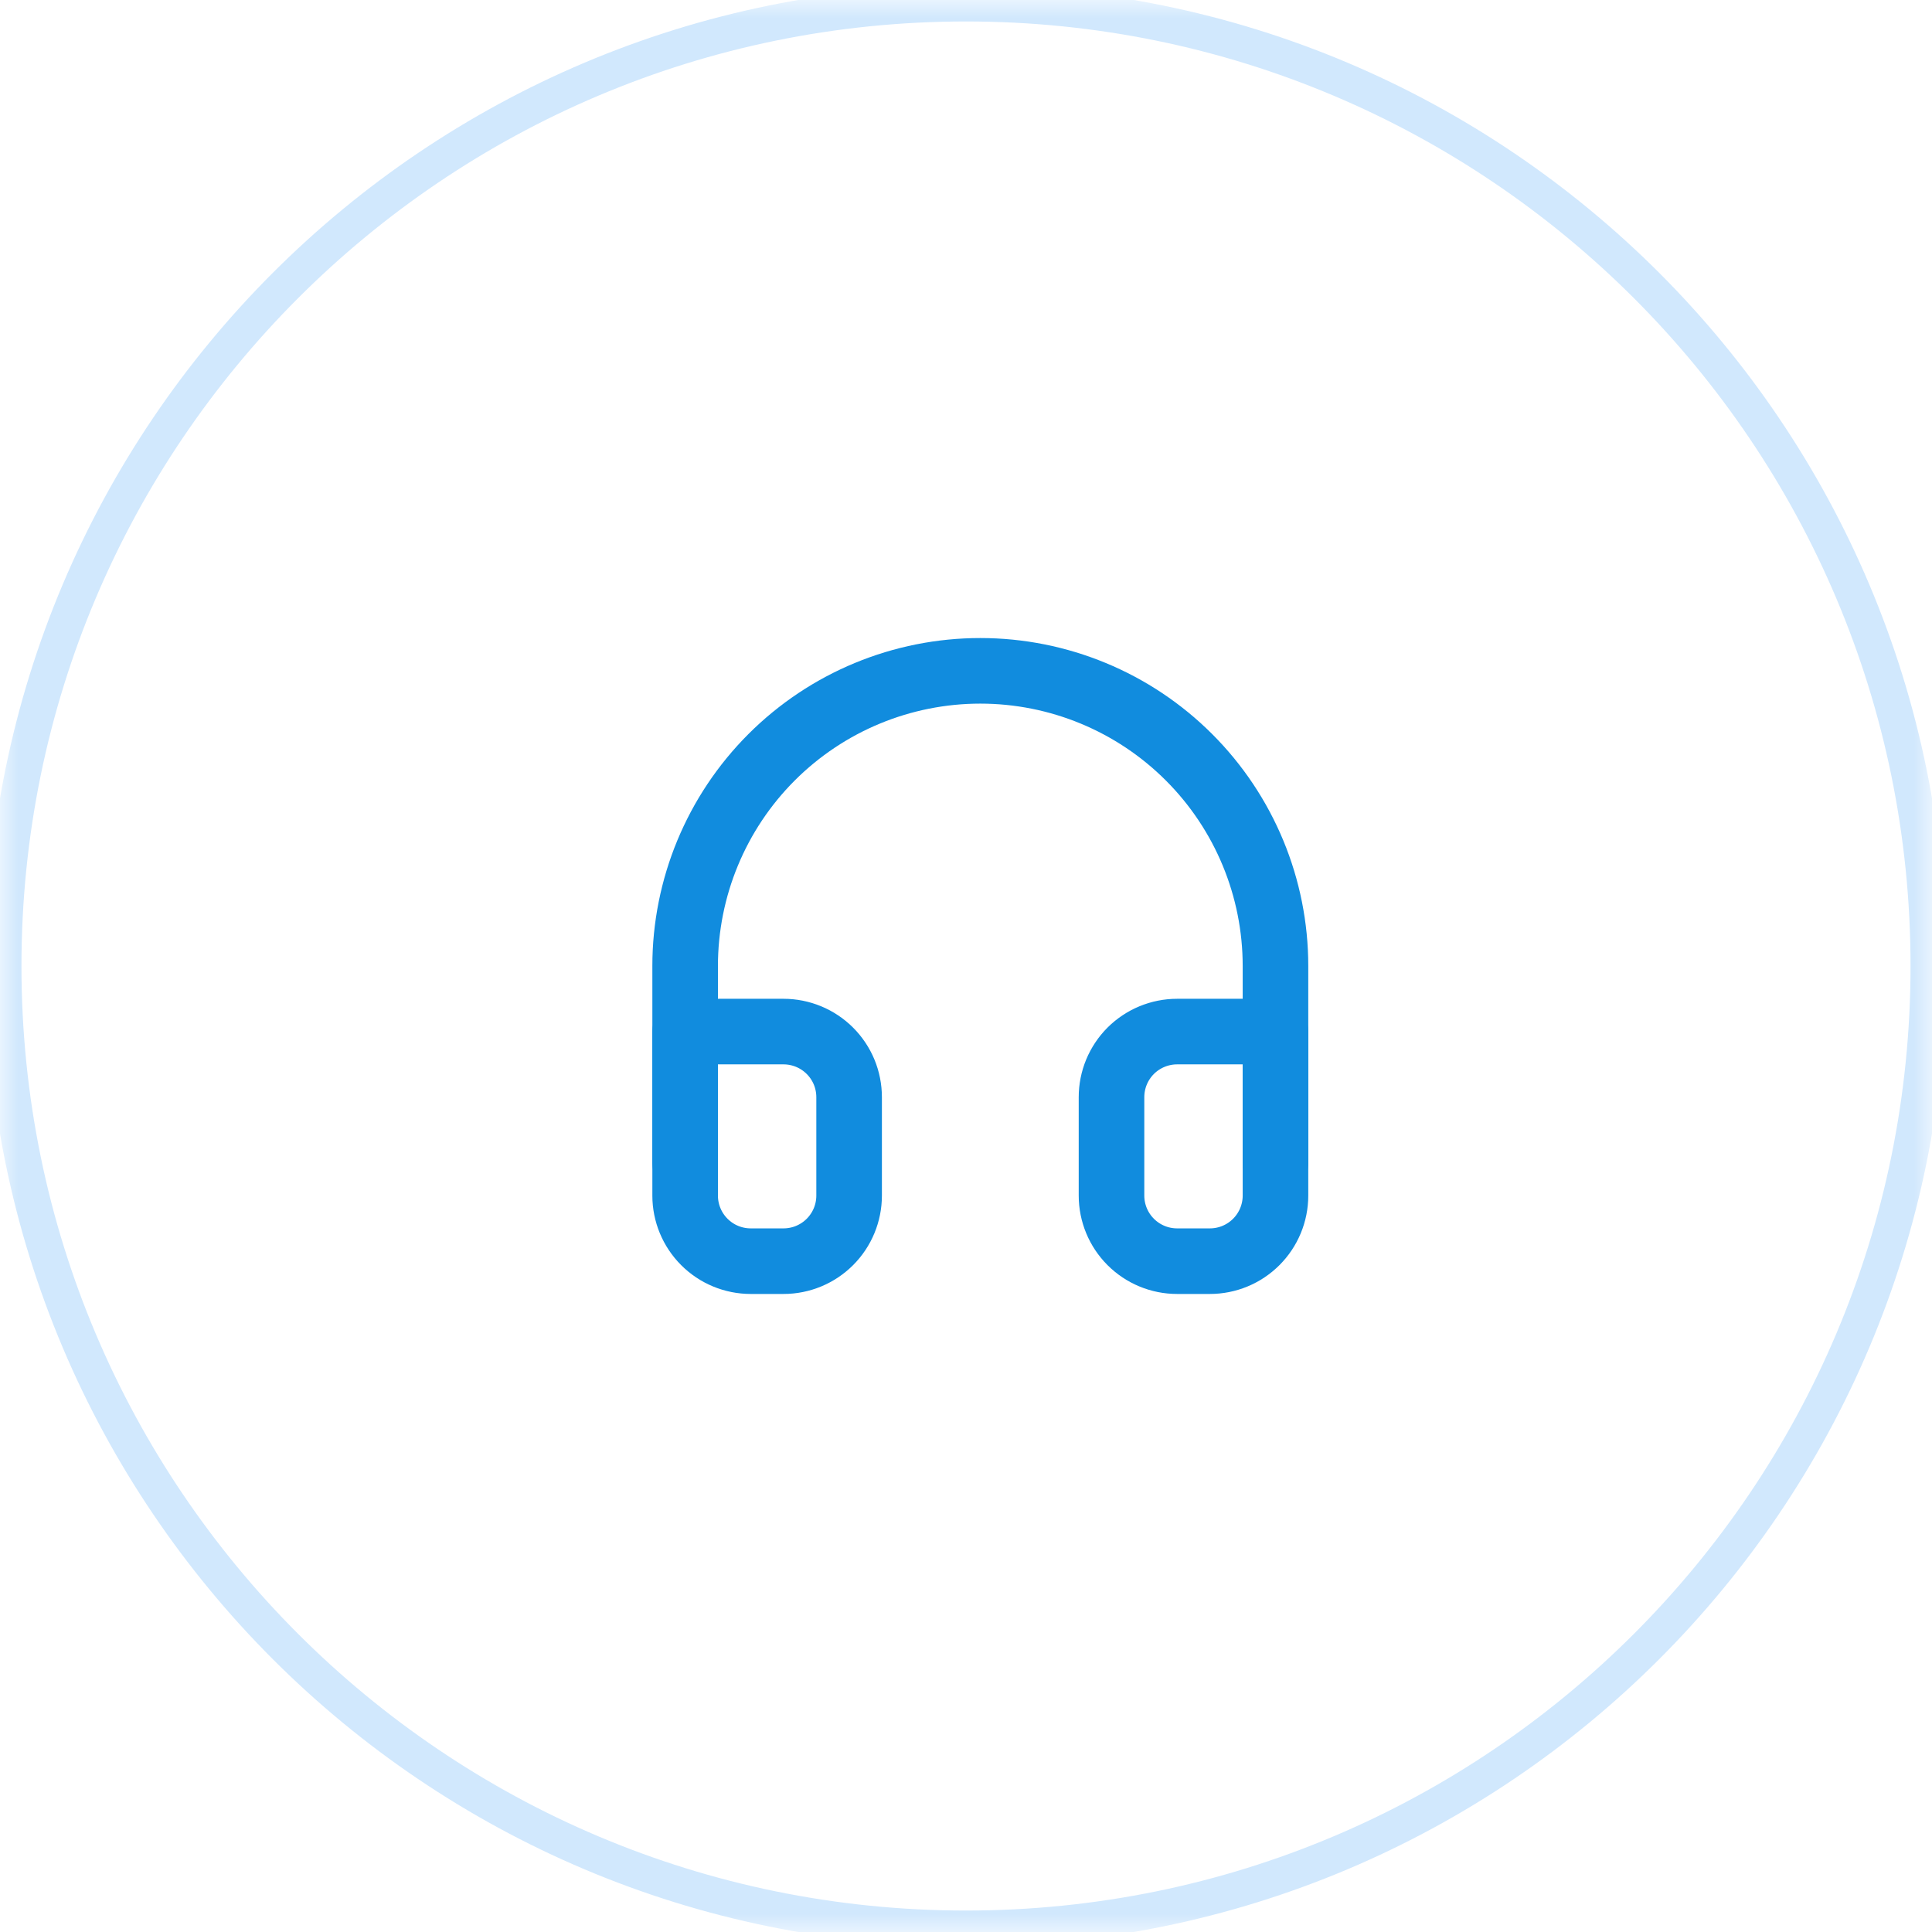
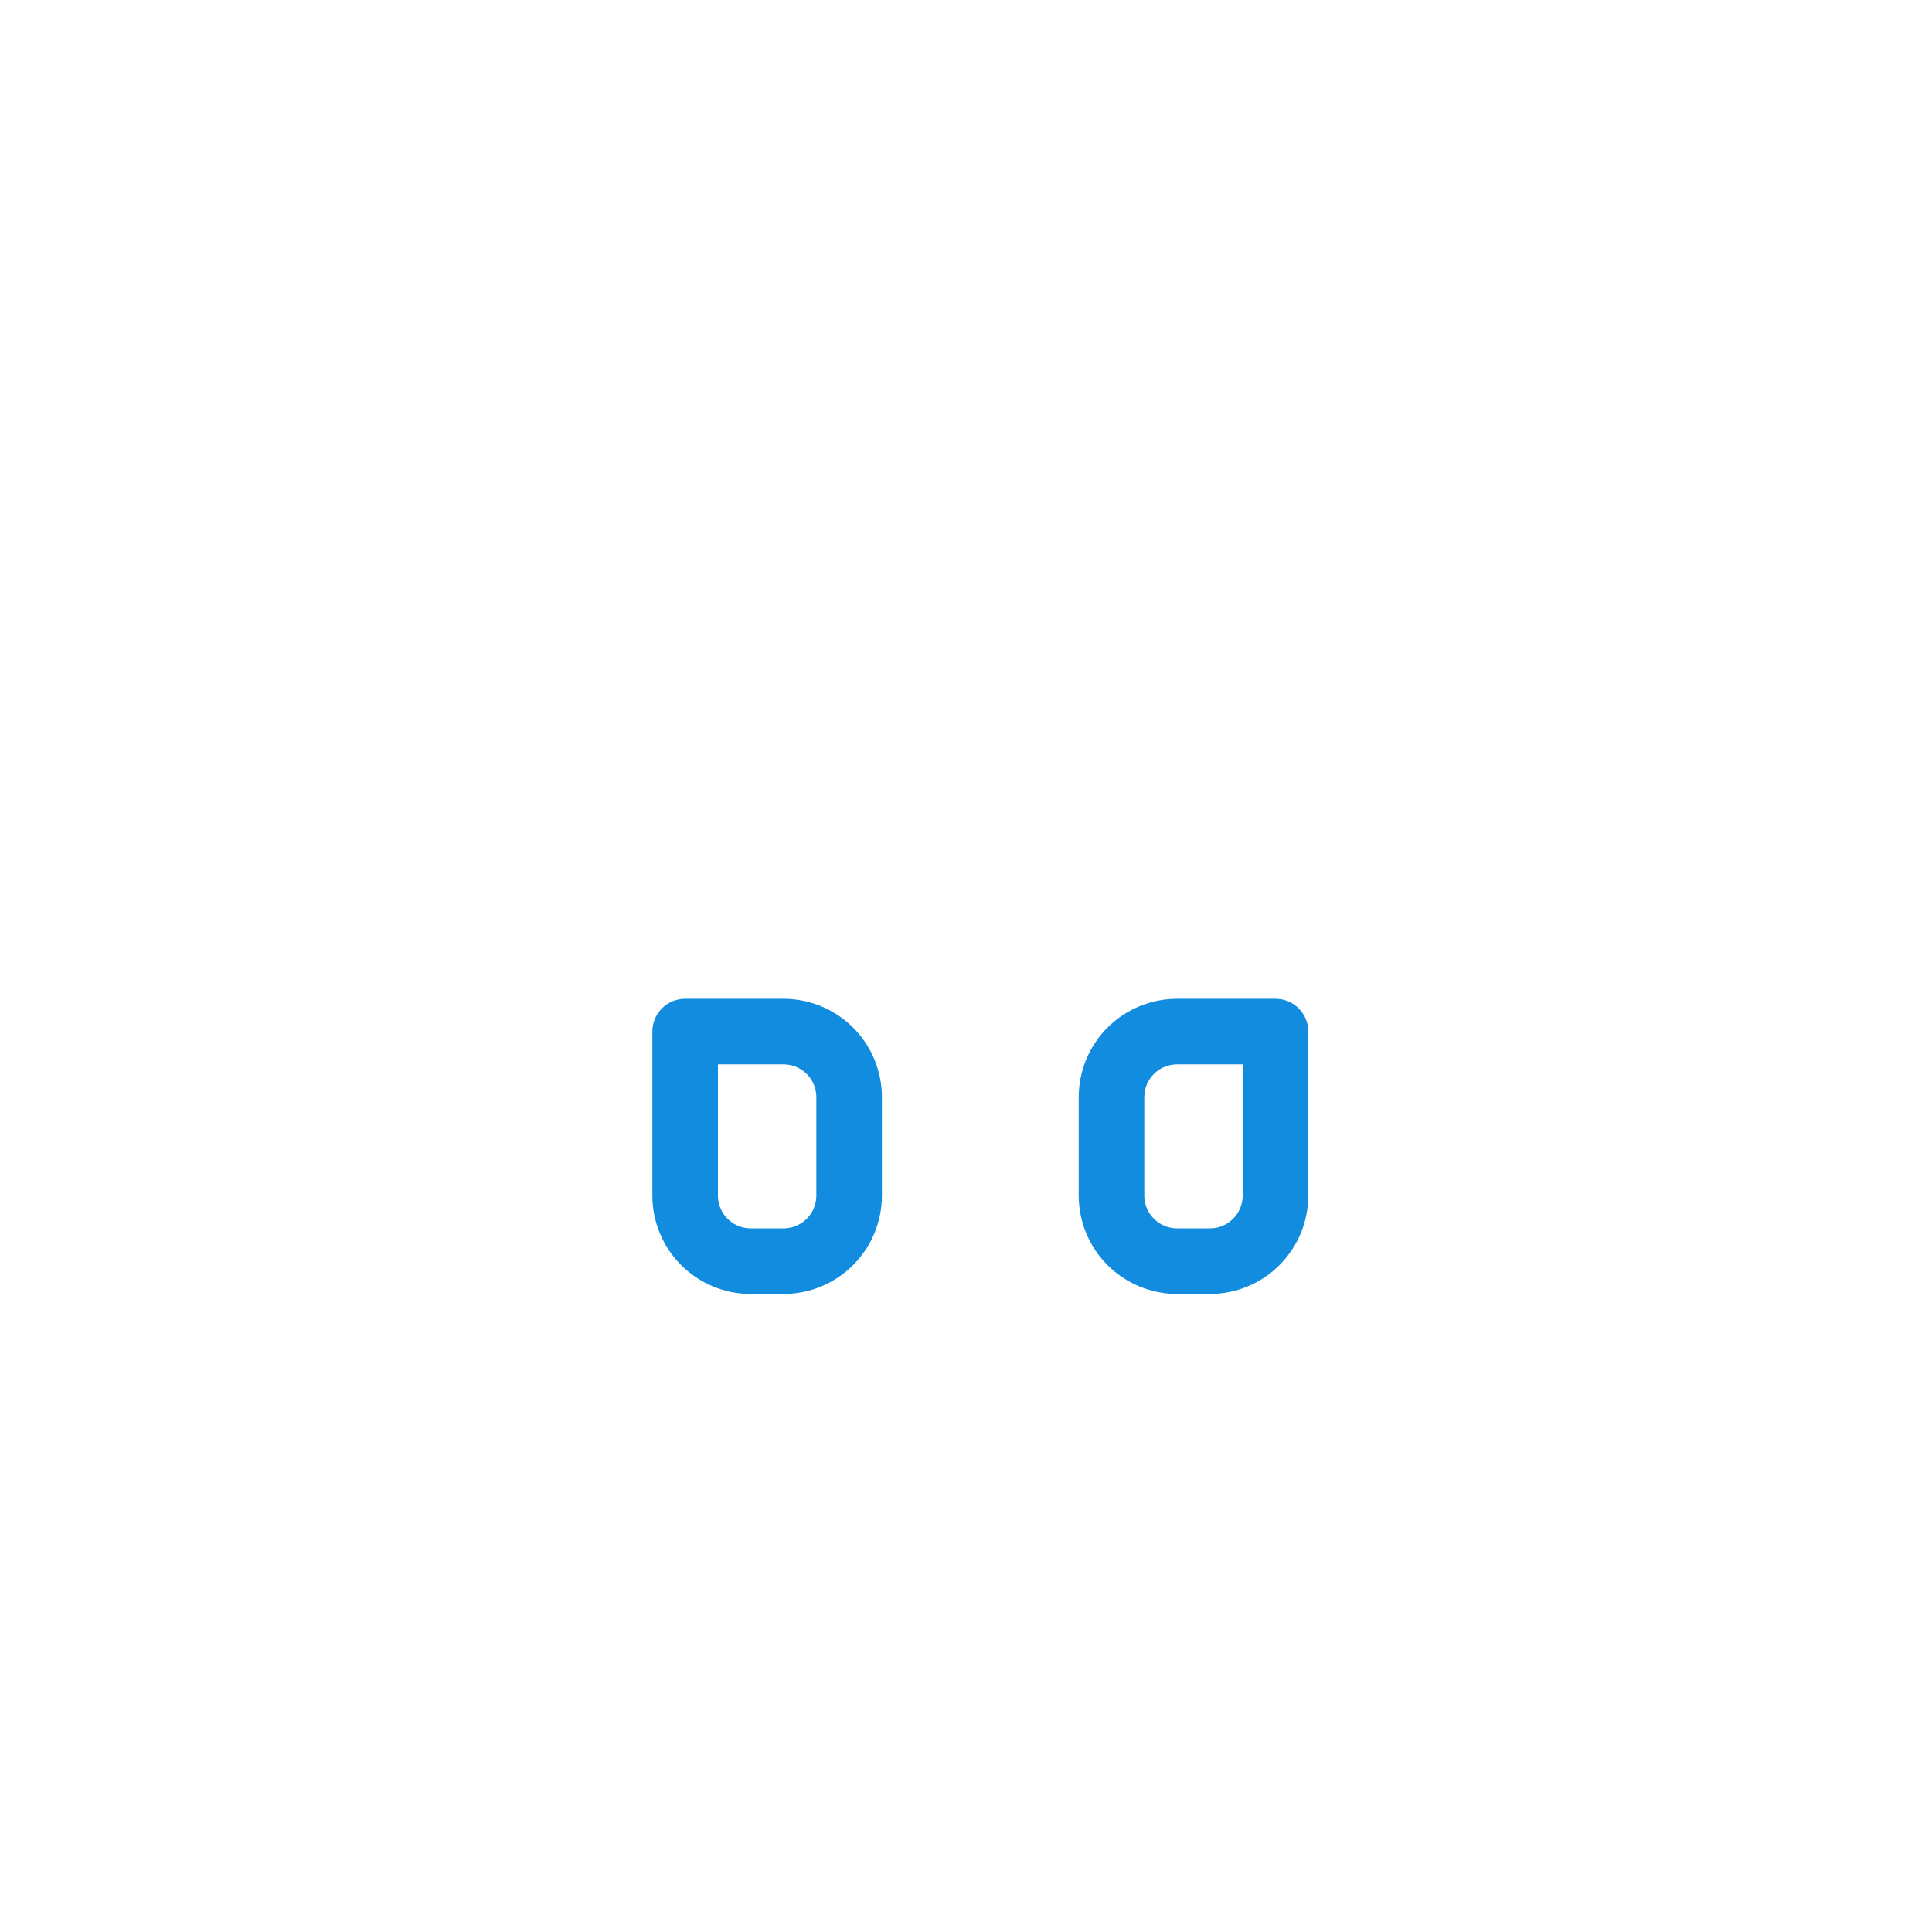
<svg xmlns="http://www.w3.org/2000/svg" width="54" height="54" viewBox="0 0 54 54" fill="none">
  <g clip-path="url(#clip0_41_2)">
    <mask id="mask0_41_2" style="mask-type:luminance" maskUnits="userSpaceOnUse" x="0" y="0" width="54" height="54">
      <path d="M54 0H0V54H54V0Z" fill="white" />
    </mask>
    <g mask="url(#mask0_41_2)">
-       <path d="M27 53.9C41.857 53.9 53.9 41.857 53.9 27C53.9 12.144 41.857 0.1 27 0.1C12.144 0.1 0.1 12.144 0.1 27C0.1 41.857 12.144 53.9 27 53.9Z" stroke="#D1E8FD" />
-       <path d="M19.15 32.5V27C19.15 24.812 20.019 22.713 21.566 21.166C23.113 19.619 25.212 18.75 27.4 18.75C29.588 18.75 31.686 19.619 33.233 21.166C34.781 22.713 35.65 24.812 35.65 27V32.5" stroke="#118CDE" stroke-width="1.833" stroke-linecap="round" stroke-linejoin="round" />
      <path d="M35.65 33.417C35.65 33.903 35.457 34.369 35.113 34.713C34.769 35.057 34.303 35.25 33.817 35.25H32.9C32.414 35.25 31.948 35.057 31.604 34.713C31.26 34.369 31.067 33.903 31.067 33.417V30.667C31.067 30.426 31.114 30.188 31.206 29.965C31.298 29.743 31.433 29.541 31.603 29.37C31.774 29.2 31.976 29.065 32.198 28.973C32.421 28.881 32.659 28.833 32.9 28.833H35.65V33.417ZM19.15 33.417C19.15 33.903 19.343 34.369 19.687 34.713C20.03 35.057 20.497 35.25 20.983 35.25H21.9C22.386 35.25 22.852 35.057 23.196 34.713C23.54 34.369 23.733 33.903 23.733 33.417V30.667C23.733 30.426 23.686 30.188 23.594 29.965C23.502 29.743 23.367 29.541 23.196 29.37C23.026 29.2 22.824 29.065 22.602 28.973C22.379 28.881 22.141 28.833 21.9 28.833H19.15V33.417Z" stroke="#118CDE" stroke-width="1.833" stroke-linecap="round" stroke-linejoin="round" />
    </g>
  </g>
  <defs>
    <clipPath id="clip0_41_2">
      <rect width="54" height="54" fill="white" />
    </clipPath>
  </defs>
</svg>